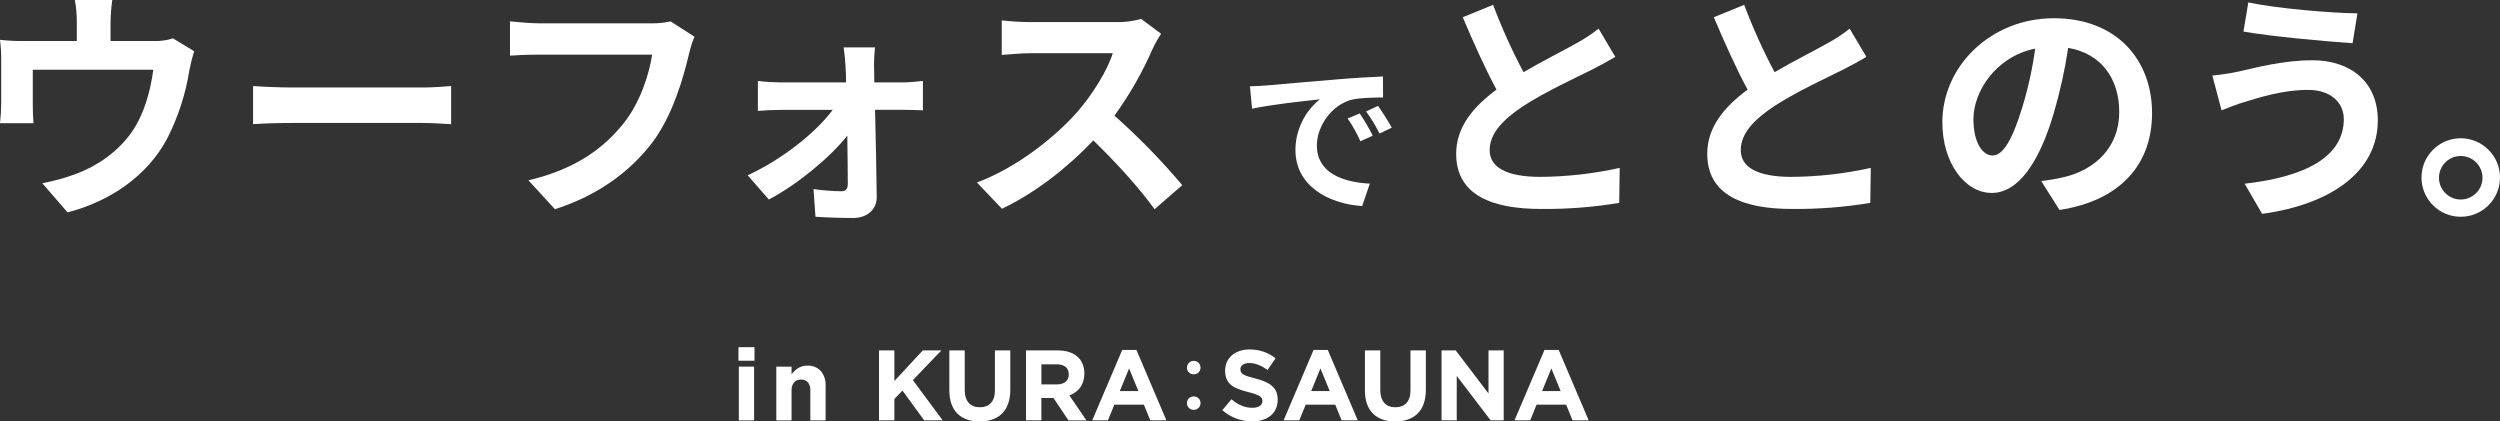
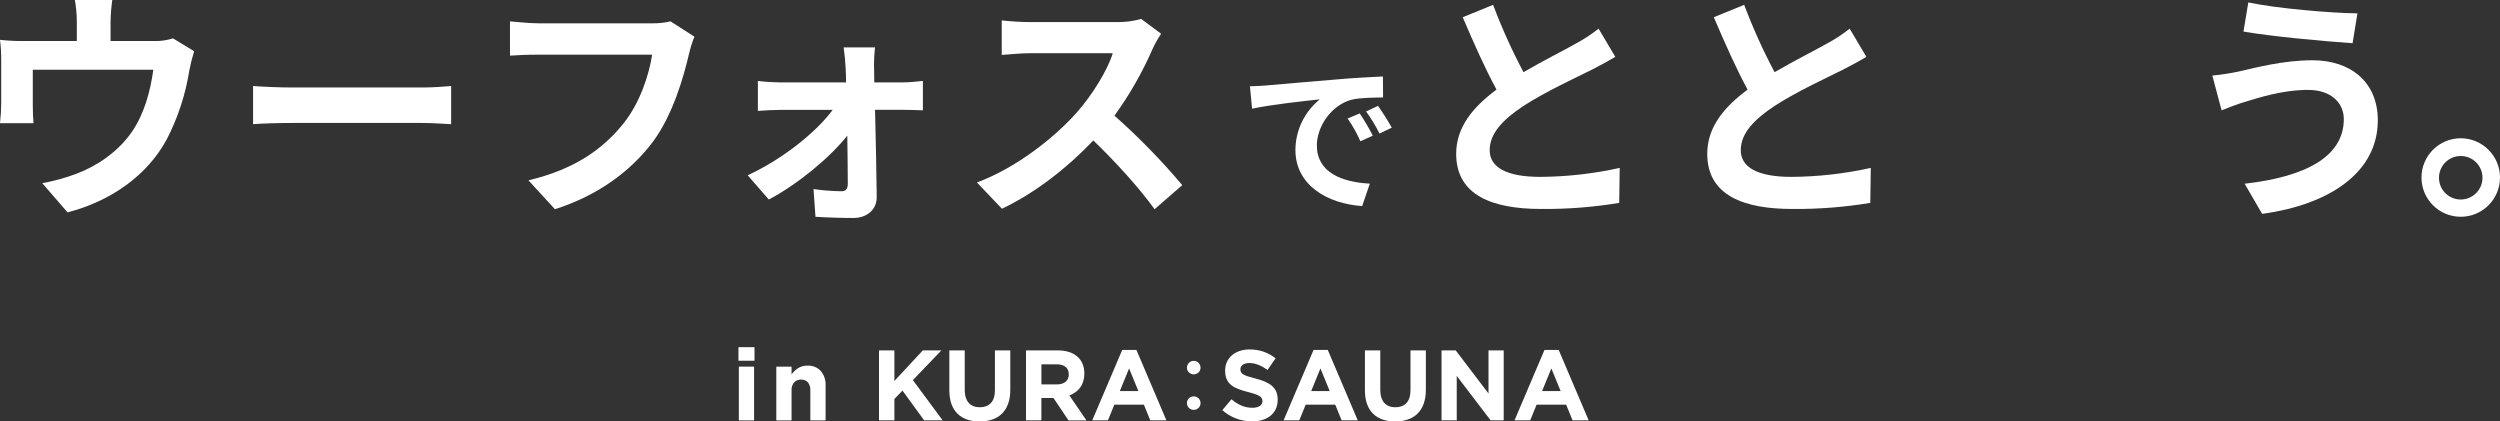
<svg xmlns="http://www.w3.org/2000/svg" id="_レイヤー_2" data-name="レイヤー 2" viewBox="0 0 970.61 163.63">
  <rect x="0" y="0" width="970.61" height="163.63" fill="#333333" stroke="none" />
  <defs>
    <style>
      .cls-1 {
        fill: #fff;
      }
    </style>
  </defs>
  <g id="_レイヤー_1-2" data-name="レイヤー 1">
    <g id="title">
      <g id="_グループ_4" data-name="グループ 4">
        <path id="_パス_22" data-name="パス 22" class="cls-1" d="m286.7,140.05v-5.26h6.23v5.26h-6.23Zm.15,23.17v-20.88h5.92v20.88h-5.92Z" />
        <path id="_パス_23" data-name="パス 23" class="cls-1" d="m314.61,163.23v-11.62c.08-1.13-.25-2.26-.94-3.16-.67-.74-1.64-1.14-2.64-1.08-1.02-.05-2,.34-2.71,1.08-.73.89-1.09,2.02-1,3.16v11.62h-5.92v-20.88h5.92v2.98c.35-.44.72-.87,1.12-1.26.4-.41.85-.78,1.34-1.09.51-.32,1.06-.57,1.63-.75.66-.19,1.34-.28,2.03-.27,1.96-.12,3.88.64,5.23,2.07,1.31,1.59,1.98,3.62,1.86,5.68v13.52h-5.92Z" />
        <g>
          <path class="cls-1" d="m358.8,163.2l-8.42-11.56-3.14,3.26v8.3h-5.97v-27.15h5.97v11.87l11.02-11.87h7.21l-11.05,11.52,11.56,15.63h-7.18Z" />
          <path class="cls-1" d="m380.33,163.63c-7.29,0-11.75-4.07-11.75-12.06v-15.52h5.97v15.36c0,4.42,2.21,6.71,5.86,6.71s5.86-2.21,5.86-6.52v-15.55h5.97v15.32c0,8.22-4.62,12.26-11.91,12.26Z" />
          <path class="cls-1" d="m414.82,163.2l-5.82-8.69h-4.69v8.69h-5.97v-27.15h12.41c6.4,0,10.24,3.37,10.24,8.96v.08c0,4.38-2.37,7.14-5.82,8.42l6.63,9.7h-6.98Zm.12-17.88c0-2.56-1.78-3.88-4.69-3.88h-5.93v7.8h6.05c2.91,0,4.58-1.55,4.58-3.84v-.08Z" />
          <path class="cls-1" d="m446.59,163.2l-2.48-6.09h-11.48l-2.48,6.09h-6.09l11.64-27.35h5.51l11.64,27.35h-6.24Zm-8.22-20.17l-3.61,8.81h7.21l-3.61-8.81Z" />
          <path class="cls-1" d="m466.1,142.74c0,1.44-1.16,2.6-2.64,2.6s-2.64-1.16-2.64-2.6,1.16-2.64,2.64-2.64c1.55,0,2.64,1.24,2.64,2.64Zm0,13.75c0,1.47-1.16,2.64-2.64,2.64s-2.64-1.16-2.64-2.64,1.16-2.6,2.64-2.6c1.55,0,2.64,1.24,2.64,2.6Z" />
          <path class="cls-1" d="m486.08,163.59c-4.11,0-8.26-1.44-11.52-4.34l3.53-4.23c2.44,2.02,5,3.3,8.11,3.3,2.44,0,3.92-.97,3.92-2.56v-.08c0-1.51-.93-2.29-5.47-3.45-5.47-1.4-9-2.91-9-8.3v-.08c0-4.93,3.96-8.18,9.5-8.18,3.96,0,7.33,1.24,10.08,3.45l-3.1,4.5c-2.4-1.67-4.77-2.68-7.06-2.68s-3.49,1.05-3.49,2.37v.08c0,1.78,1.16,2.37,5.86,3.57,5.51,1.44,8.61,3.41,8.61,8.15v.08c0,5.39-4.11,8.42-9.97,8.42Z" />
          <path class="cls-1" d="m520.88,163.2l-2.48-6.09h-11.48l-2.48,6.09h-6.09l11.64-27.35h5.51l11.64,27.35h-6.24Zm-8.22-20.17l-3.61,8.81h7.21l-3.61-8.81Z" />
          <path class="cls-1" d="m541.67,163.63c-7.29,0-11.75-4.07-11.75-12.06v-15.52h5.97v15.36c0,4.42,2.21,6.71,5.86,6.71s5.86-2.21,5.86-6.52v-15.55h5.97v15.32c0,8.22-4.62,12.26-11.91,12.26Z" />
          <path class="cls-1" d="m578.72,163.2l-13.15-17.26v17.26h-5.9v-27.15h5.51l12.72,16.72v-16.72h5.9v27.15h-5.08Z" />
          <path class="cls-1" d="m610.53,163.2l-2.48-6.09h-11.48l-2.48,6.09h-6.09l11.64-27.35h5.51l11.64,27.35h-6.24Zm-8.22-20.17l-3.61,8.81h7.21l-3.61-8.81Z" />
        </g>
      </g>
      <g id="_グループ_6" data-name="グループ 6">
        <g id="_グループ_5" data-name="グループ 5">
          <path id="_パス_33" data-name="パス 33" class="cls-1" d="m42.92,8.67v7.26h16.43c2.65.11,5.3-.24,7.83-1.03l8.2,4.99c-.78,2.48-1.41,5-1.89,7.55-1.47,9.31-4.44,18.33-8.77,26.7-7.55,13.97-21.7,23.97-38.5,28.31l-9.81-11.33c4.54-.82,8.99-2.05,13.3-3.68,7.83-2.92,16.13-8.49,21.41-16.13,4.81-6.88,7.27-15.84,8.4-24.24H12.73v13.77c0,2.18.1,5.1.28,6.99H0c.3-2.63.46-5.28.47-7.93v-16.32c.03-2.71-.13-5.42-.47-8.11,3.2.35,6.41.51,9.63.46h20.19v-7.26c.02-2.91-.23-5.81-.76-8.67h14.53c-.41,2.87-.63,5.77-.67,8.67Z" />
          <path id="_パス_34" data-name="パス 34" class="cls-1" d="m113.43,33.97h50.67c4.44,0,8.58-.38,11.05-.57v14.81c-2.27-.09-7.08-.47-11.05-.47h-50.67c-5.37,0-11.7.19-15.18.47v-14.81c3.39.27,10.27.57,15.18.57Z" />
          <path id="_パス_35" data-name="パス 35" class="cls-1" d="m267.52,20.85c-2.16,9.24-6.33,23.86-14.15,34.34-8.58,11.32-21.13,20.65-37.92,26.04l-10.29-11.22c18.68-4.44,29.34-12.65,36.99-22.18,6.23-7.83,9.82-18.59,11.05-26.61h-43.98c-4.24,0-8.76.19-11.22.38v-13.3c2.83.28,8.21.76,11.33.76h43.58c2.5.05,5-.21,7.45-.76l9.25,5.95c-.88,2.14-1.57,4.35-2.08,6.61Z" />
          <path id="_パス_36" data-name="パス 36" class="cls-1" d="m339.36,26.23c0,1.7.08,3.68.08,5.76h11.14c2.45,0,6.04-.38,7.73-.57v11.41c-2.27-.09-5.18-.19-7.26-.19h-11.32c.27,11.23.56,24.05.65,33.68.1,4.91-3.59,8.31-9.15,8.31-4.53,0-10.38-.19-14.63-.47l-.76-10.76c3.6.52,7.22.8,10.86.85,1.79,0,2.45-1.03,2.45-2.92,0-4.64-.1-11.52-.19-18.68-6.6,8.39-19.34,18.97-30.47,24.81l-8.22-9.42c13.4-6.13,26.52-16.61,33.02-25.38h-20.18c-2.74,0-6.14.19-8.87.39v-11.62c2.85.34,5.71.52,8.58.57h25.67c0-2.08-.09-3.97-.19-5.76-.09-2.27-.38-5.28-.76-7.83h12.18c-.28,2.6-.41,5.22-.38,7.84Z" />
          <path id="_パス_37" data-name="パス 37" class="cls-1" d="m447.5,18.96c-3.99,9.15-8.96,17.85-14.82,25.94,9.41,8.35,18.21,17.37,26.33,26.98l-10.75,9.35c-6.14-8.5-14.91-18.11-23.78-26.71-10,10.56-22.54,20.38-35.48,26.52l-9.71-10.19c15.19-5.66,29.81-17.18,38.68-27.07,6.22-7.08,11.98-16.43,14.06-23.13h-31.99c-3.96,0-9.14.57-11.12.67V7.92c3.69.42,7.4.64,11.12.66h33.31c3.28.07,6.55-.34,9.71-1.23l7.73,5.76c-1.24,1.87-2.34,3.82-3.29,5.85Z" />
          <path id="_パス_38" data-name="パス 38" class="cls-1" d="m491.5,33.19c5.33-.44,15.82-1.41,27.43-2.35,6.54-.58,13.47-.95,17.98-1.15l.06,8.14c-3.43.07-8.88.07-12.25.89-7.68,2.03-13.46,10.22-13.46,17.78,0,10.49,9.78,14.23,20.57,14.8l-2.98,8.7c-13.34-.89-25.91-8-25.91-21.79.04-7.63,3.52-14.84,9.47-19.63-5.98.62-18.94,2.03-26.3,3.62l-.83-8.7c2.54-.07,5.02-.19,6.23-.31Zm41.47,19.49l-4.81,2.16c-1.35-3.11-3.01-6.06-4.96-8.83l4.7-1.97c1.87,2.77,3.57,5.65,5.08,8.64Zm7.38-3.11l-4.77,2.28c-1.48-3.01-3.23-5.88-5.21-8.58l4.64-2.16c1.92,2.73,3.71,5.55,5.34,8.46h0Z" />
          <path id="_パス_39" data-name="パス 39" class="cls-1" d="m591.49,28.02c7.73-4.53,15.93-8.58,20.37-11.13,3.09-1.65,6.03-3.58,8.78-5.76l6.5,10.95c-2.83,1.69-5.84,3.3-9.34,5.09-5.84,2.93-17.74,8.39-26.32,13.96-7.83,5.19-13.12,10.56-13.12,17.18s6.5,10.36,19.63,10.36c10.38-.06,20.72-1.23,30.85-3.48l-.19,13.58c-10.01,1.66-20.14,2.45-30.28,2.36-18.78,0-33.02-5.19-33.02-21.42,0-10.38,6.6-18.21,15.66-24.91-4.34-8.01-8.86-18.11-13.11-28.11l11.79-4.81c3.37,8.96,7.31,17.69,11.8,26.14Z" />
          <path id="_パス_40" data-name="パス 40" class="cls-1" d="m688.97,28.02c7.73-4.53,15.93-8.58,20.37-11.13,3.09-1.65,6.03-3.58,8.78-5.76l6.5,10.95c-2.83,1.69-5.84,3.3-9.34,5.09-5.85,2.93-17.74,8.39-26.32,13.96-7.83,5.19-13.12,10.56-13.12,17.18s6.51,10.36,19.63,10.36c10.38-.06,20.72-1.23,30.85-3.48l-.19,13.58c-10.01,1.66-20.14,2.45-30.28,2.36-18.78,0-33.02-5.19-33.02-21.42,0-10.38,6.6-18.21,15.66-24.91-4.34-8.01-8.86-18.11-13.11-28.11l11.79-4.81c3.37,8.96,7.31,17.69,11.8,26.14Z" />
-           <path id="_パス_41" data-name="パス 41" class="cls-1" d="m799.57,81.51l-7.08-11.23c2.95-.32,5.88-.82,8.77-1.5,12.08-2.83,21.52-11.52,21.52-25.29,0-13.03-7.08-22.74-19.82-24.9-1.3,8.64-3.19,17.18-5.66,25.56-5.65,19.06-13.77,30.76-24.04,30.76s-19.16-11.51-19.16-27.45c0-21.79,18.87-40.38,43.31-40.38s38.11,16.24,38.11,36.8c0,19.9-12.17,33.96-35.94,37.64Zm-25.94-21.14c3.95,0,7.64-5.94,11.5-18.68,2.29-7.46,3.97-15.09,5.01-22.83-15.58,3.21-23.97,16.98-23.97,27.36,0,9.53,3.76,14.15,7.45,14.15Z" />
          <path id="_パス_42" data-name="パス 42" class="cls-1" d="m896.2,34.9c-10.38,0-19.72,3.21-24.54,4.63-2.73.75-6.42,2.28-9.15,3.3l-3.58-13.49c3.48-.34,6.95-.88,10.37-1.6,6.89-1.6,17.45-4.34,28.49-4.34,14.91,0,25.38,8.5,25.38,23.31,0,20.19-18.67,32.74-44.91,36.32l-6.79-11.7c23.39-2.65,38.5-10.38,38.5-25.1,0-6.23-4.92-11.32-13.78-11.32Zm19.06-29.71l-1.89,11.59c-11.04-.75-31.51-2.63-42.36-4.52l1.88-11.32c10.95,2.36,32.37,4.15,42.36,4.25h0Z" />
          <path id="_パス_43" data-name="パス 43" class="cls-1" d="m970.61,68.97c-.03,8.42-6.87,15.22-15.29,15.19-8.42-.03-15.22-6.87-15.19-15.29.03-8.38,6.82-15.17,15.2-15.19,8.44,0,15.29,6.84,15.29,15.28h0Zm-6.8,0c-.02-4.66-3.82-8.42-8.49-8.4-4.66.02-8.42,3.82-8.4,8.49.02,4.63,3.77,8.38,8.4,8.4,4.67.02,8.47-3.75,8.49-8.42,0-.02,0-.05,0-.07h0Z" />
        </g>
      </g>
    </g>
  </g>
</svg>